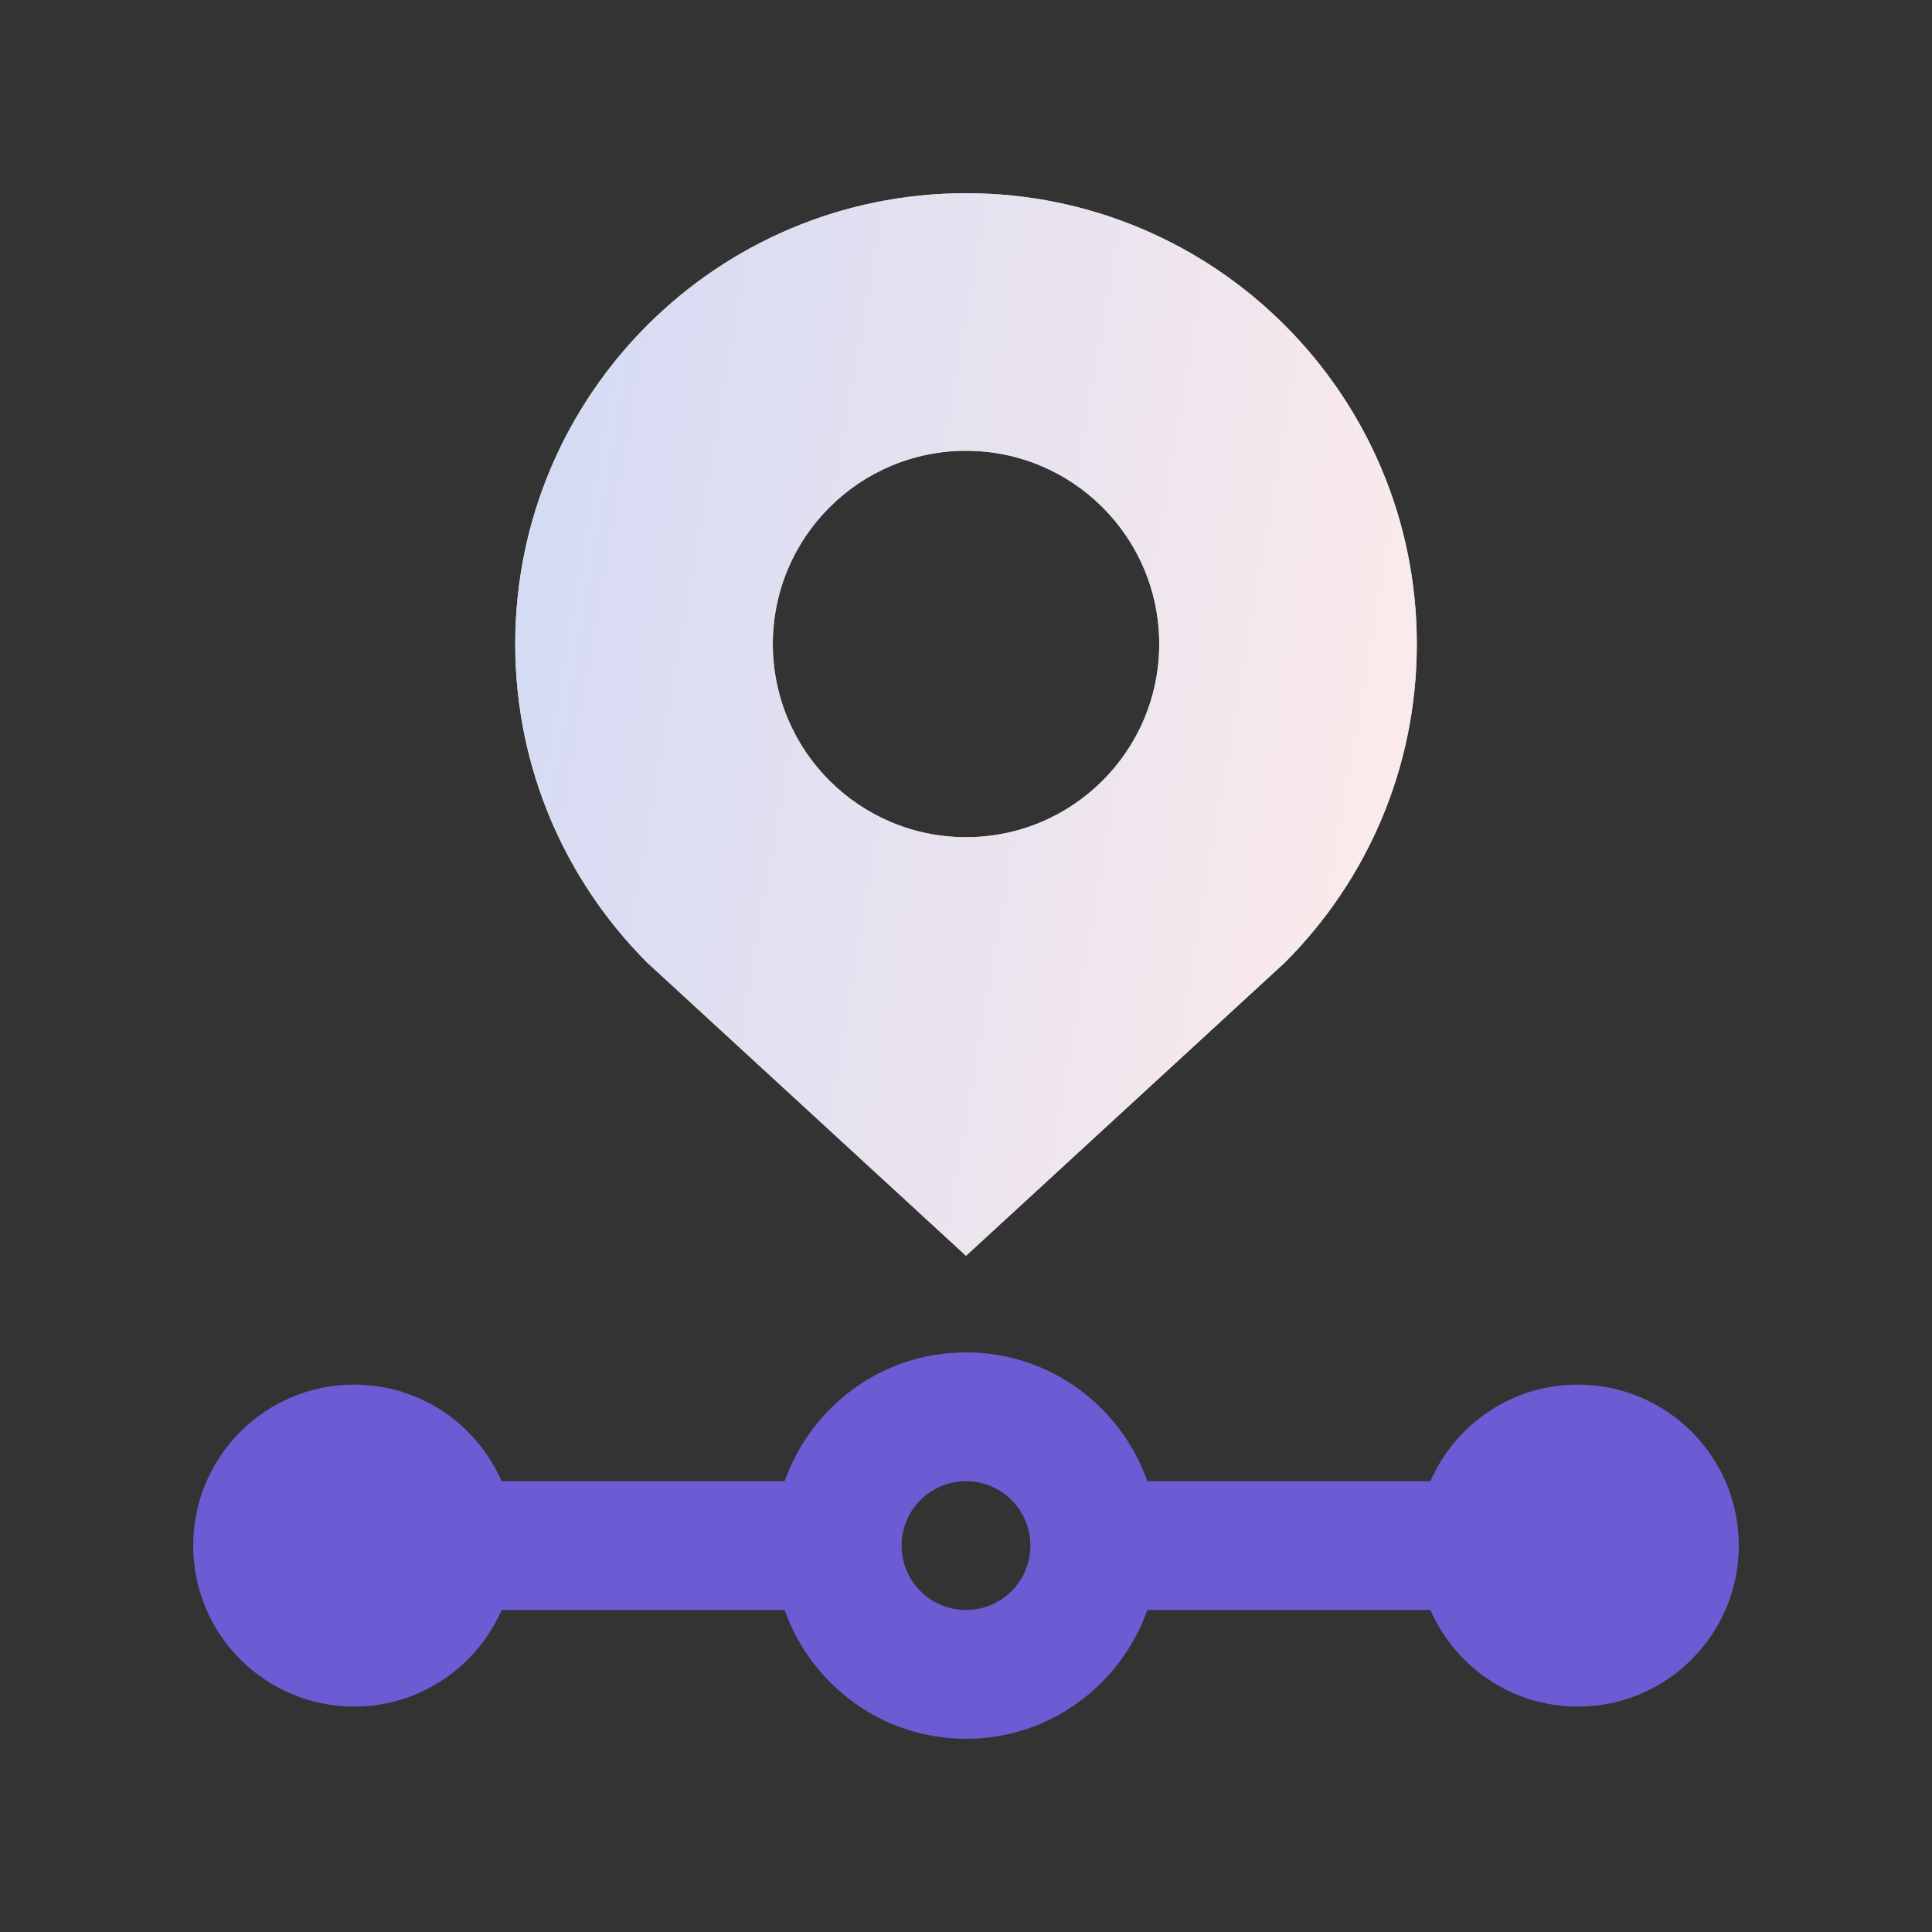
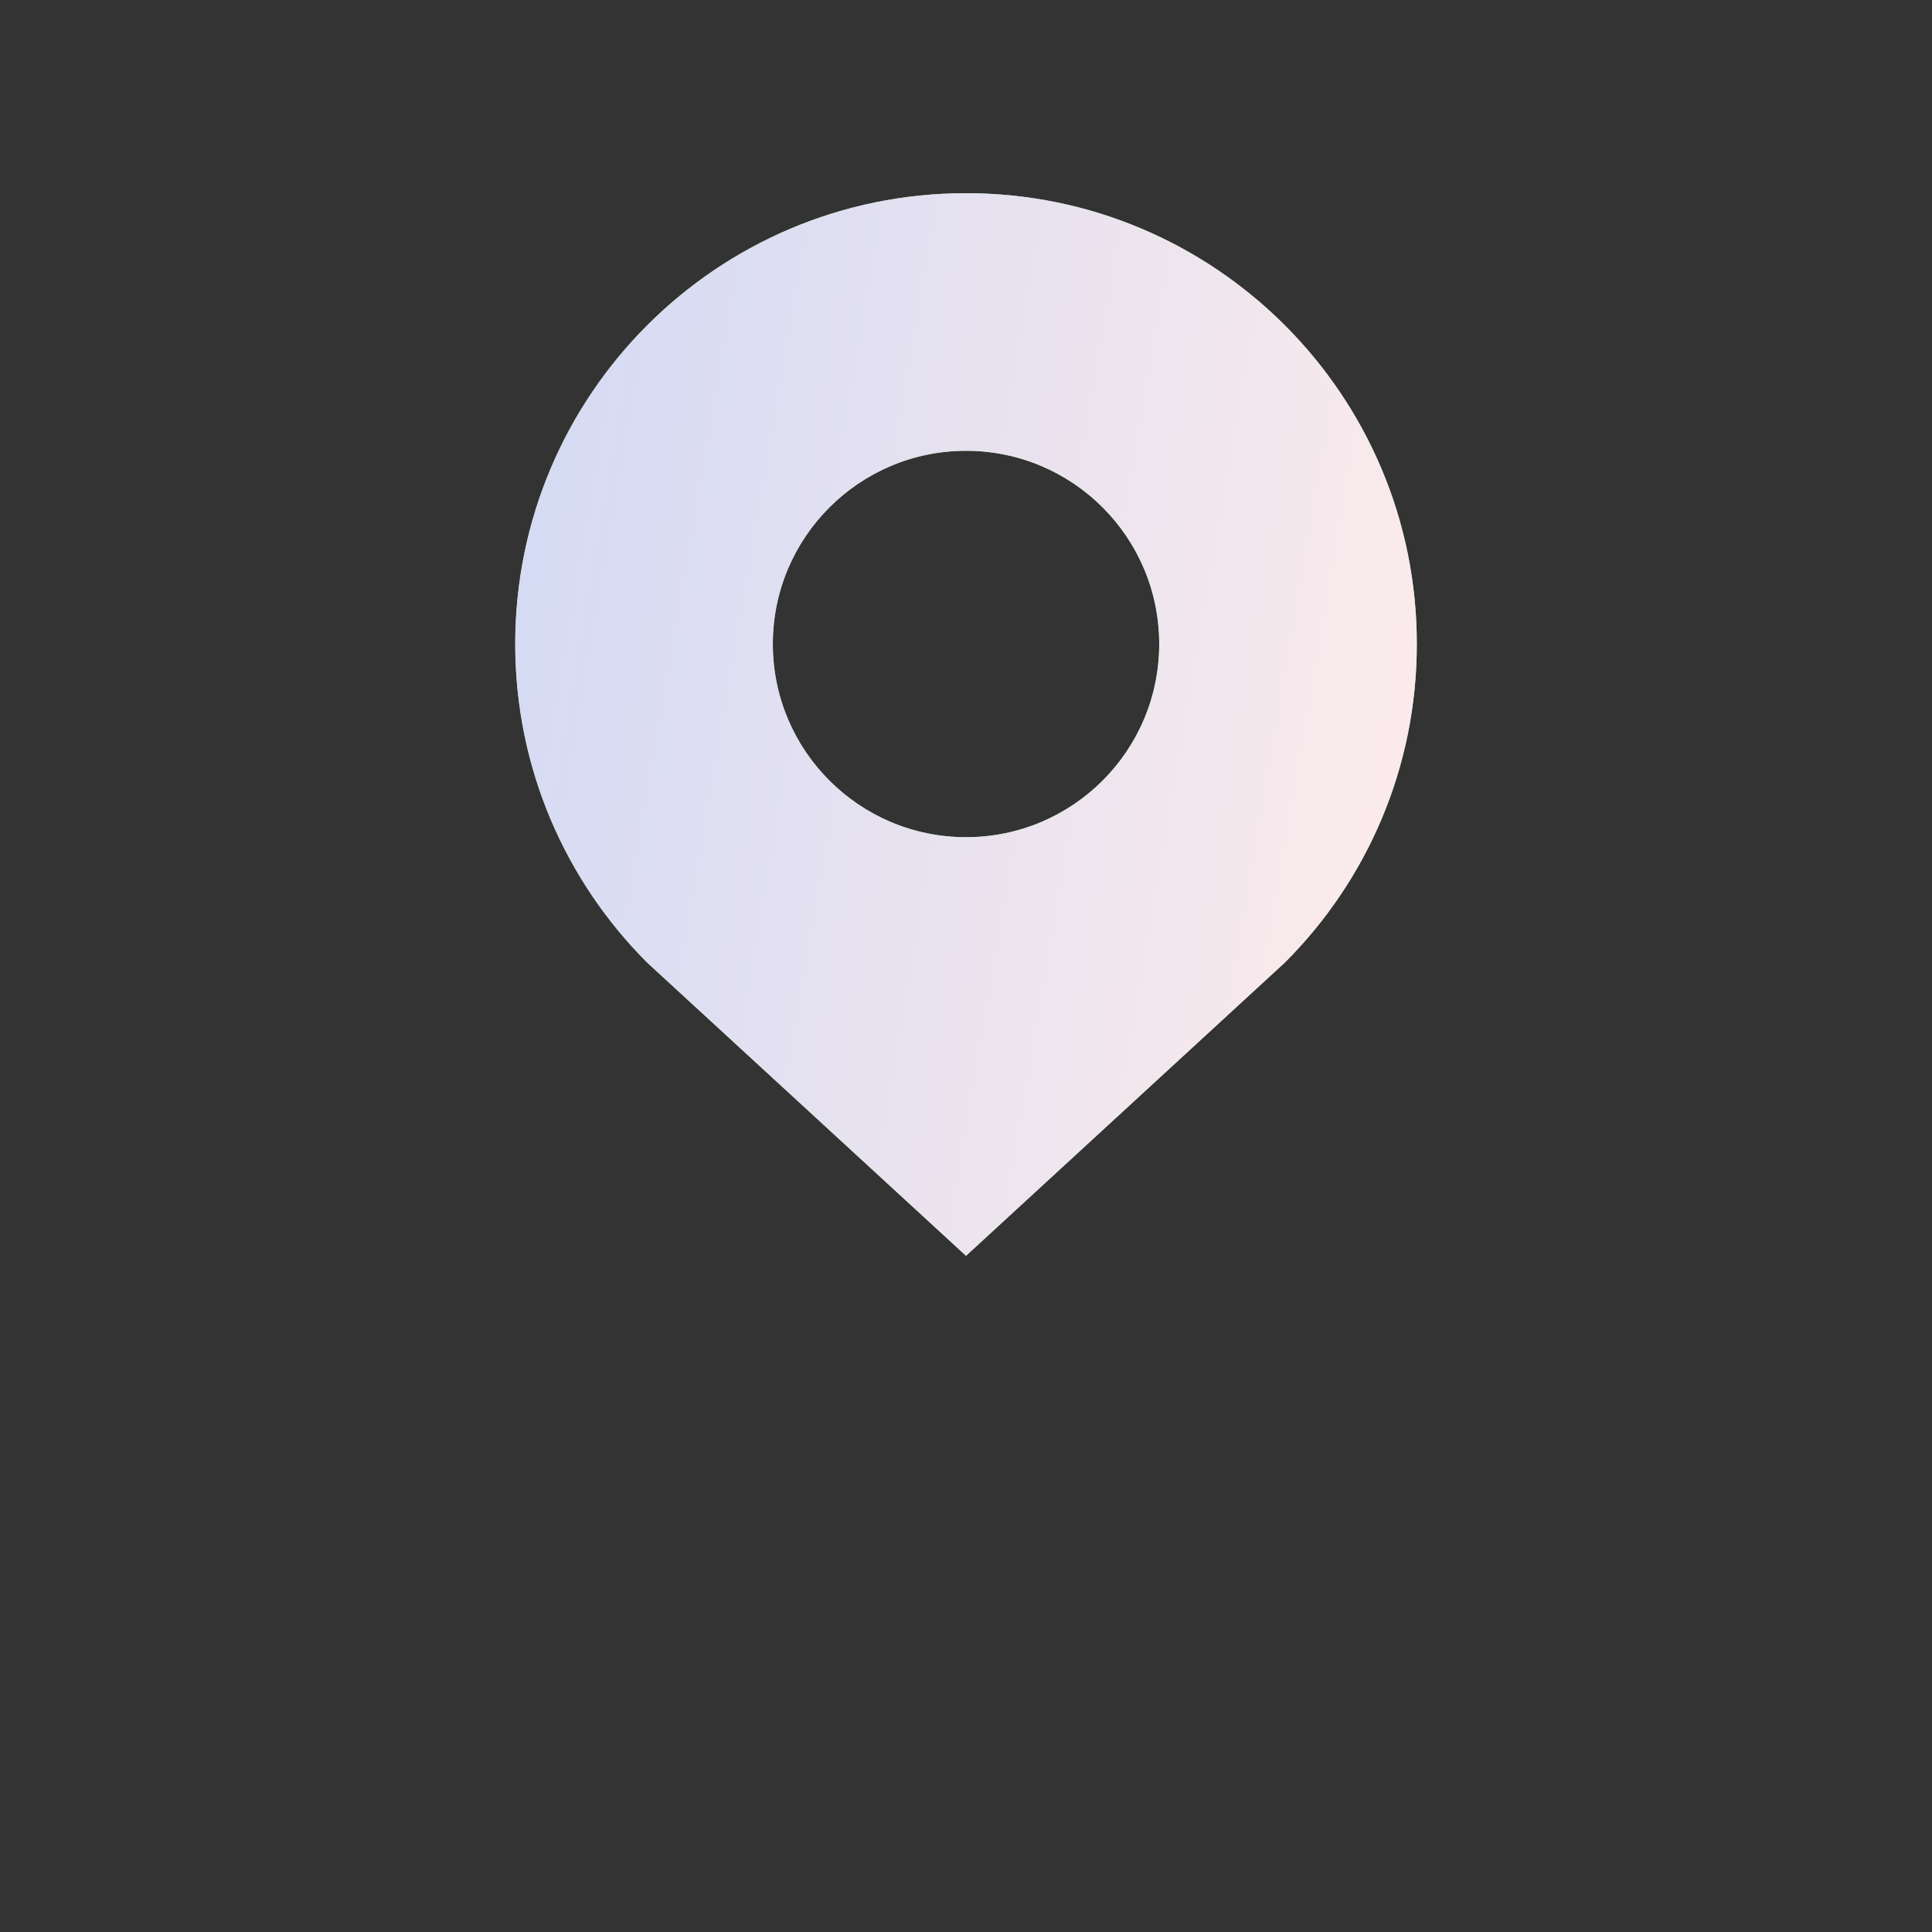
<svg xmlns="http://www.w3.org/2000/svg" width="100" height="100" viewBox="0 0 100 100" fill="none">
  <rect x="0" y="0" width="100" height="100" fill="#333333" stroke="none" />
-   <path d="M81.667 71.667C78.252 71.667 75.325 73.724 74.036 76.667H59.388C58.011 72.786 54.349 70 50 70C45.651 70 41.992 72.786 40.612 76.667H25.964C24.675 73.724 21.748 71.667 18.333 71.667C13.73 71.667 10 75.397 10 80C10 84.603 13.73 88.333 18.333 88.333C21.751 88.333 24.678 86.27 25.964 83.333H40.612C41.989 87.207 45.651 90 50 90C54.349 90 58.011 87.207 59.388 83.333H74.036C75.322 86.27 78.249 88.333 81.667 88.333C86.27 88.333 90 84.603 90 80C90 75.397 86.27 71.667 81.667 71.667ZM50 83.333C48.157 83.333 46.667 81.843 46.667 80C46.667 78.157 48.157 76.667 50 76.667C51.843 76.667 53.333 78.157 53.333 80C53.333 81.843 51.843 83.333 50 83.333Z" fill="#6C5CD3" />
  <path d="M50.001 10C37.12 10 26.668 20.442 26.668 33.333C26.668 39.772 29.278 45.605 33.504 49.831L50.001 65L66.502 49.824C70.727 45.605 73.338 39.772 73.334 33.327C73.334 20.449 62.889 10 50.001 10ZM50.001 43.333C44.48 43.333 40.001 38.854 40.001 33.333C40.001 27.812 44.48 23.333 50.001 23.333C55.525 23.333 60.001 27.812 60.001 33.333C60.001 38.854 55.525 43.333 50.001 43.333Z" fill="#9BE69D" />
  <path d="M50.001 10C37.12 10 26.668 20.442 26.668 33.333C26.668 39.772 29.278 45.605 33.504 49.831L50.001 65L66.502 49.824C70.727 45.605 73.338 39.772 73.334 33.327C73.334 20.449 62.889 10 50.001 10ZM50.001 43.333C44.48 43.333 40.001 38.854 40.001 33.333C40.001 27.812 44.48 23.333 50.001 23.333C55.525 23.333 60.001 27.812 60.001 33.333C60.001 38.854 55.525 43.333 50.001 43.333Z" fill="url(#paint0_linear_2438_23950)" />
  <defs>
    <linearGradient id="paint0_linear_2438_23950" x1="13.8" y1="6.562" x2="75.356" y2="17.151" gradientUnits="userSpaceOnUse">
      <stop offset="0.051" stop-color="#CAD6F7" />
      <stop offset="1" stop-color="#FAEAEB" />
    </linearGradient>
  </defs>
</svg>